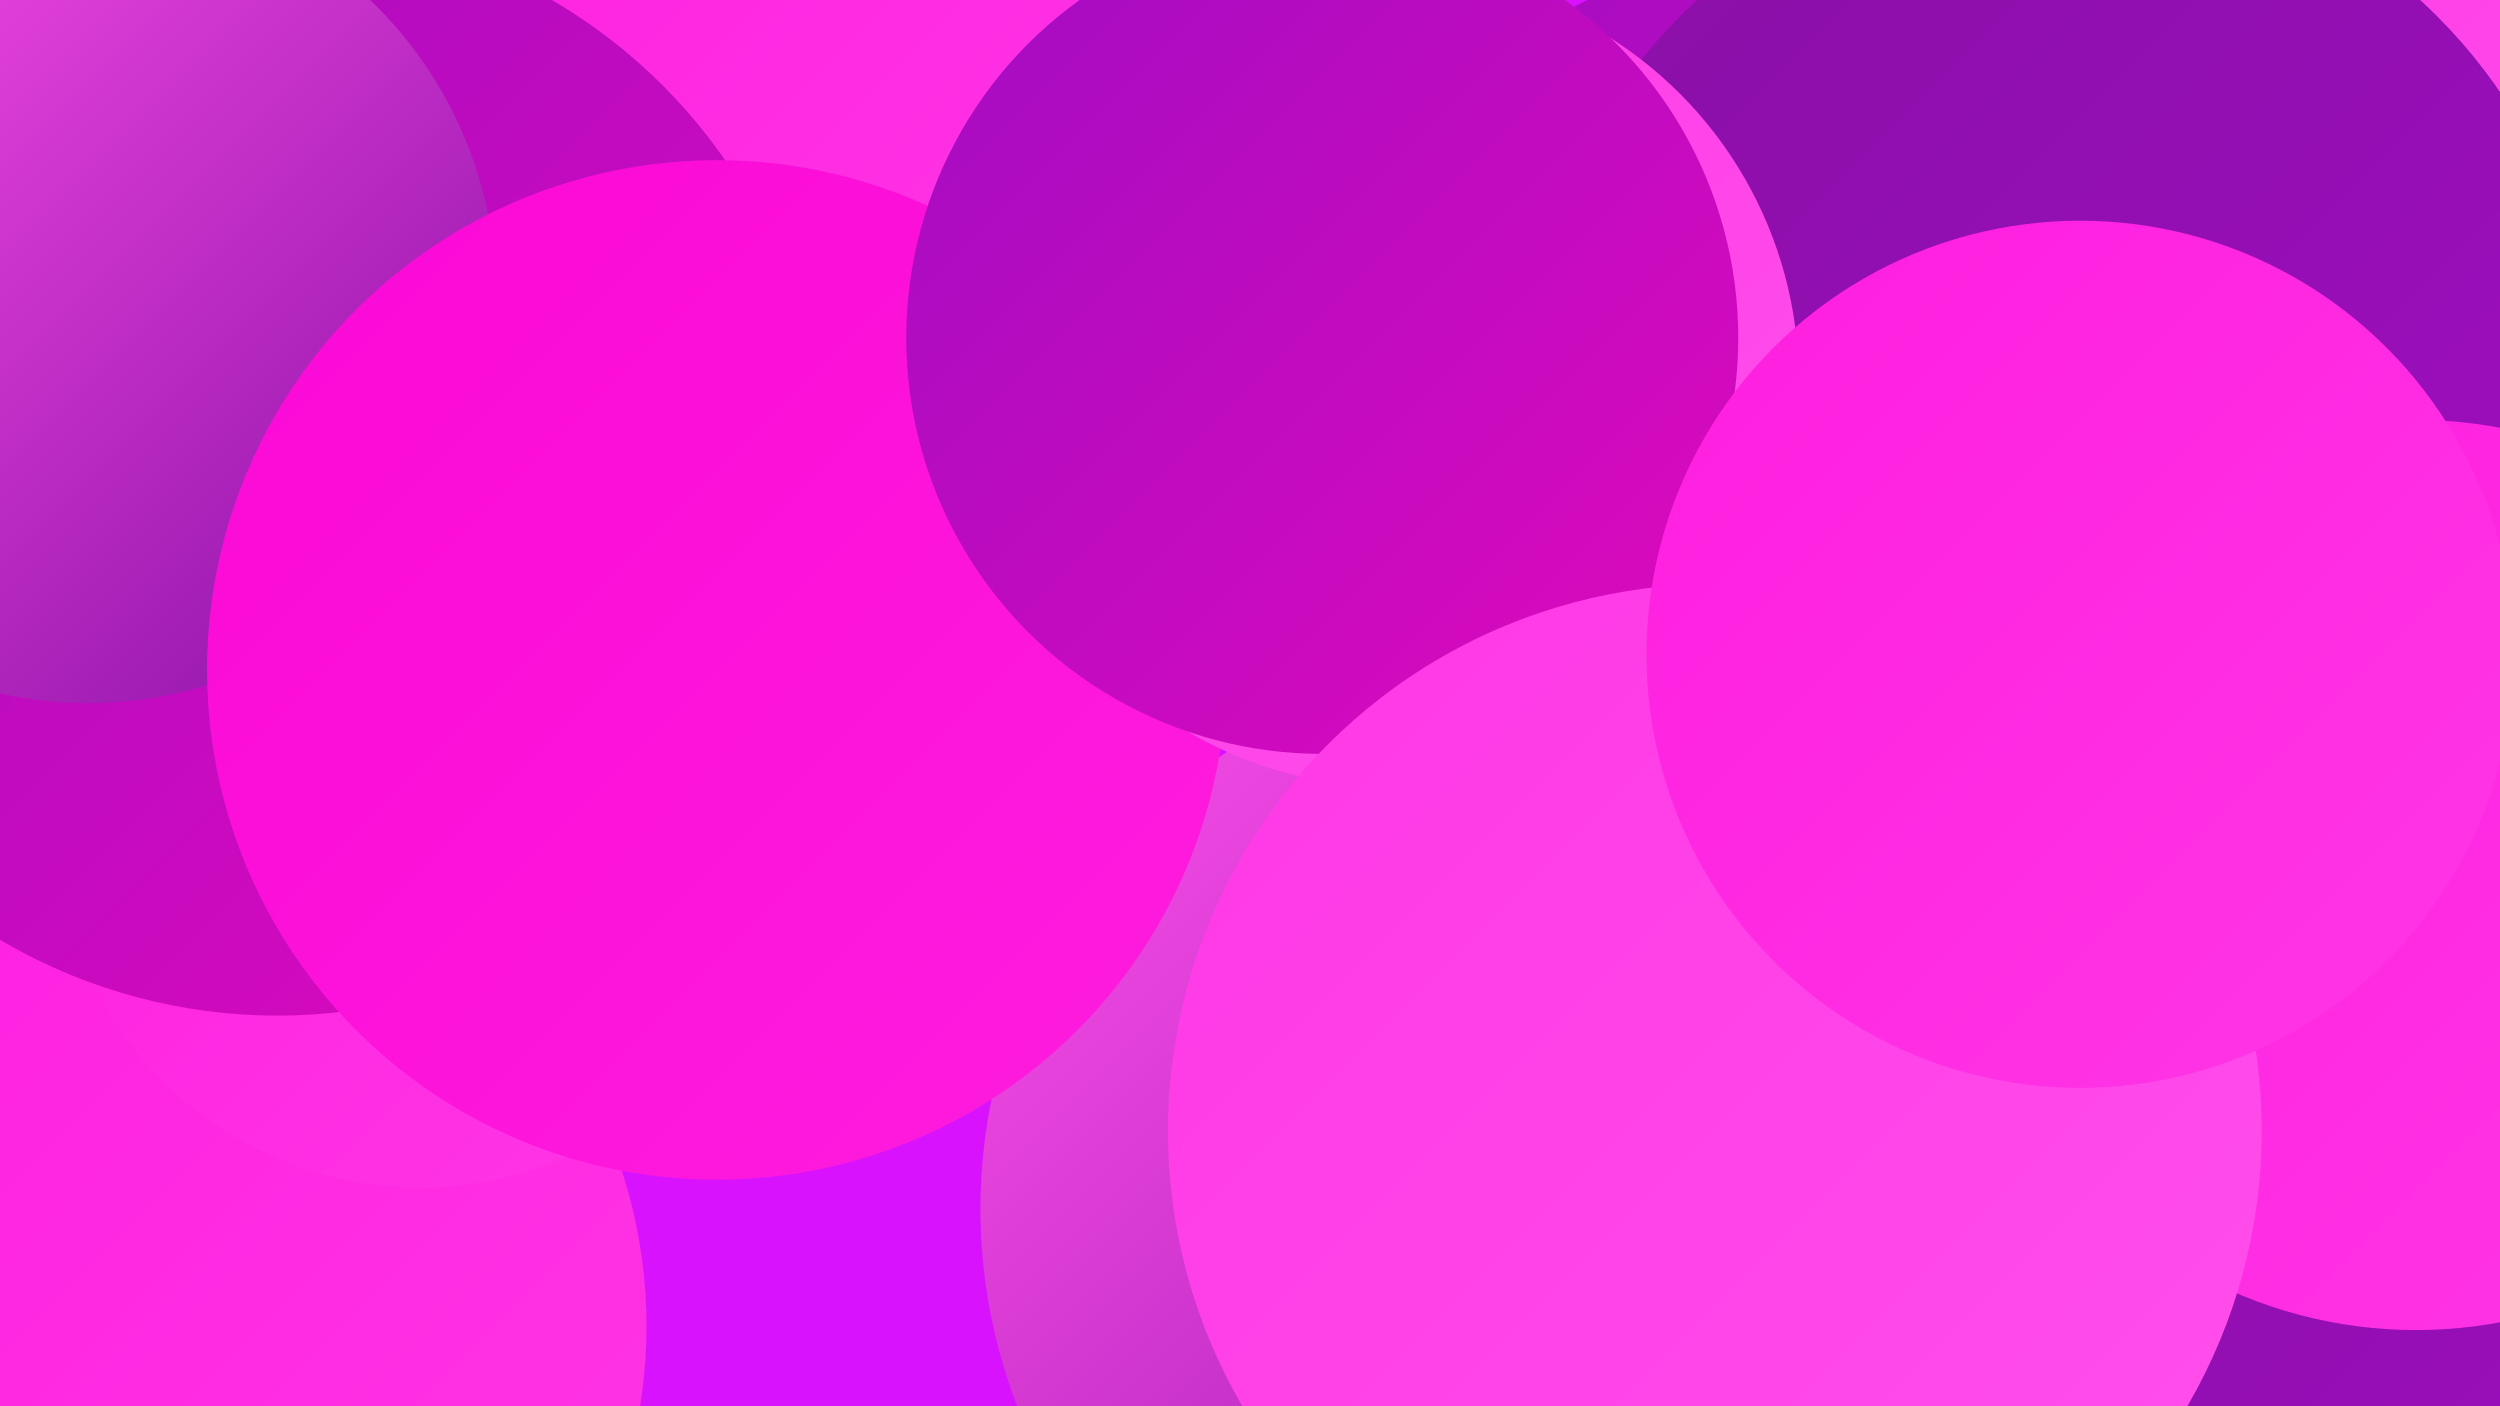
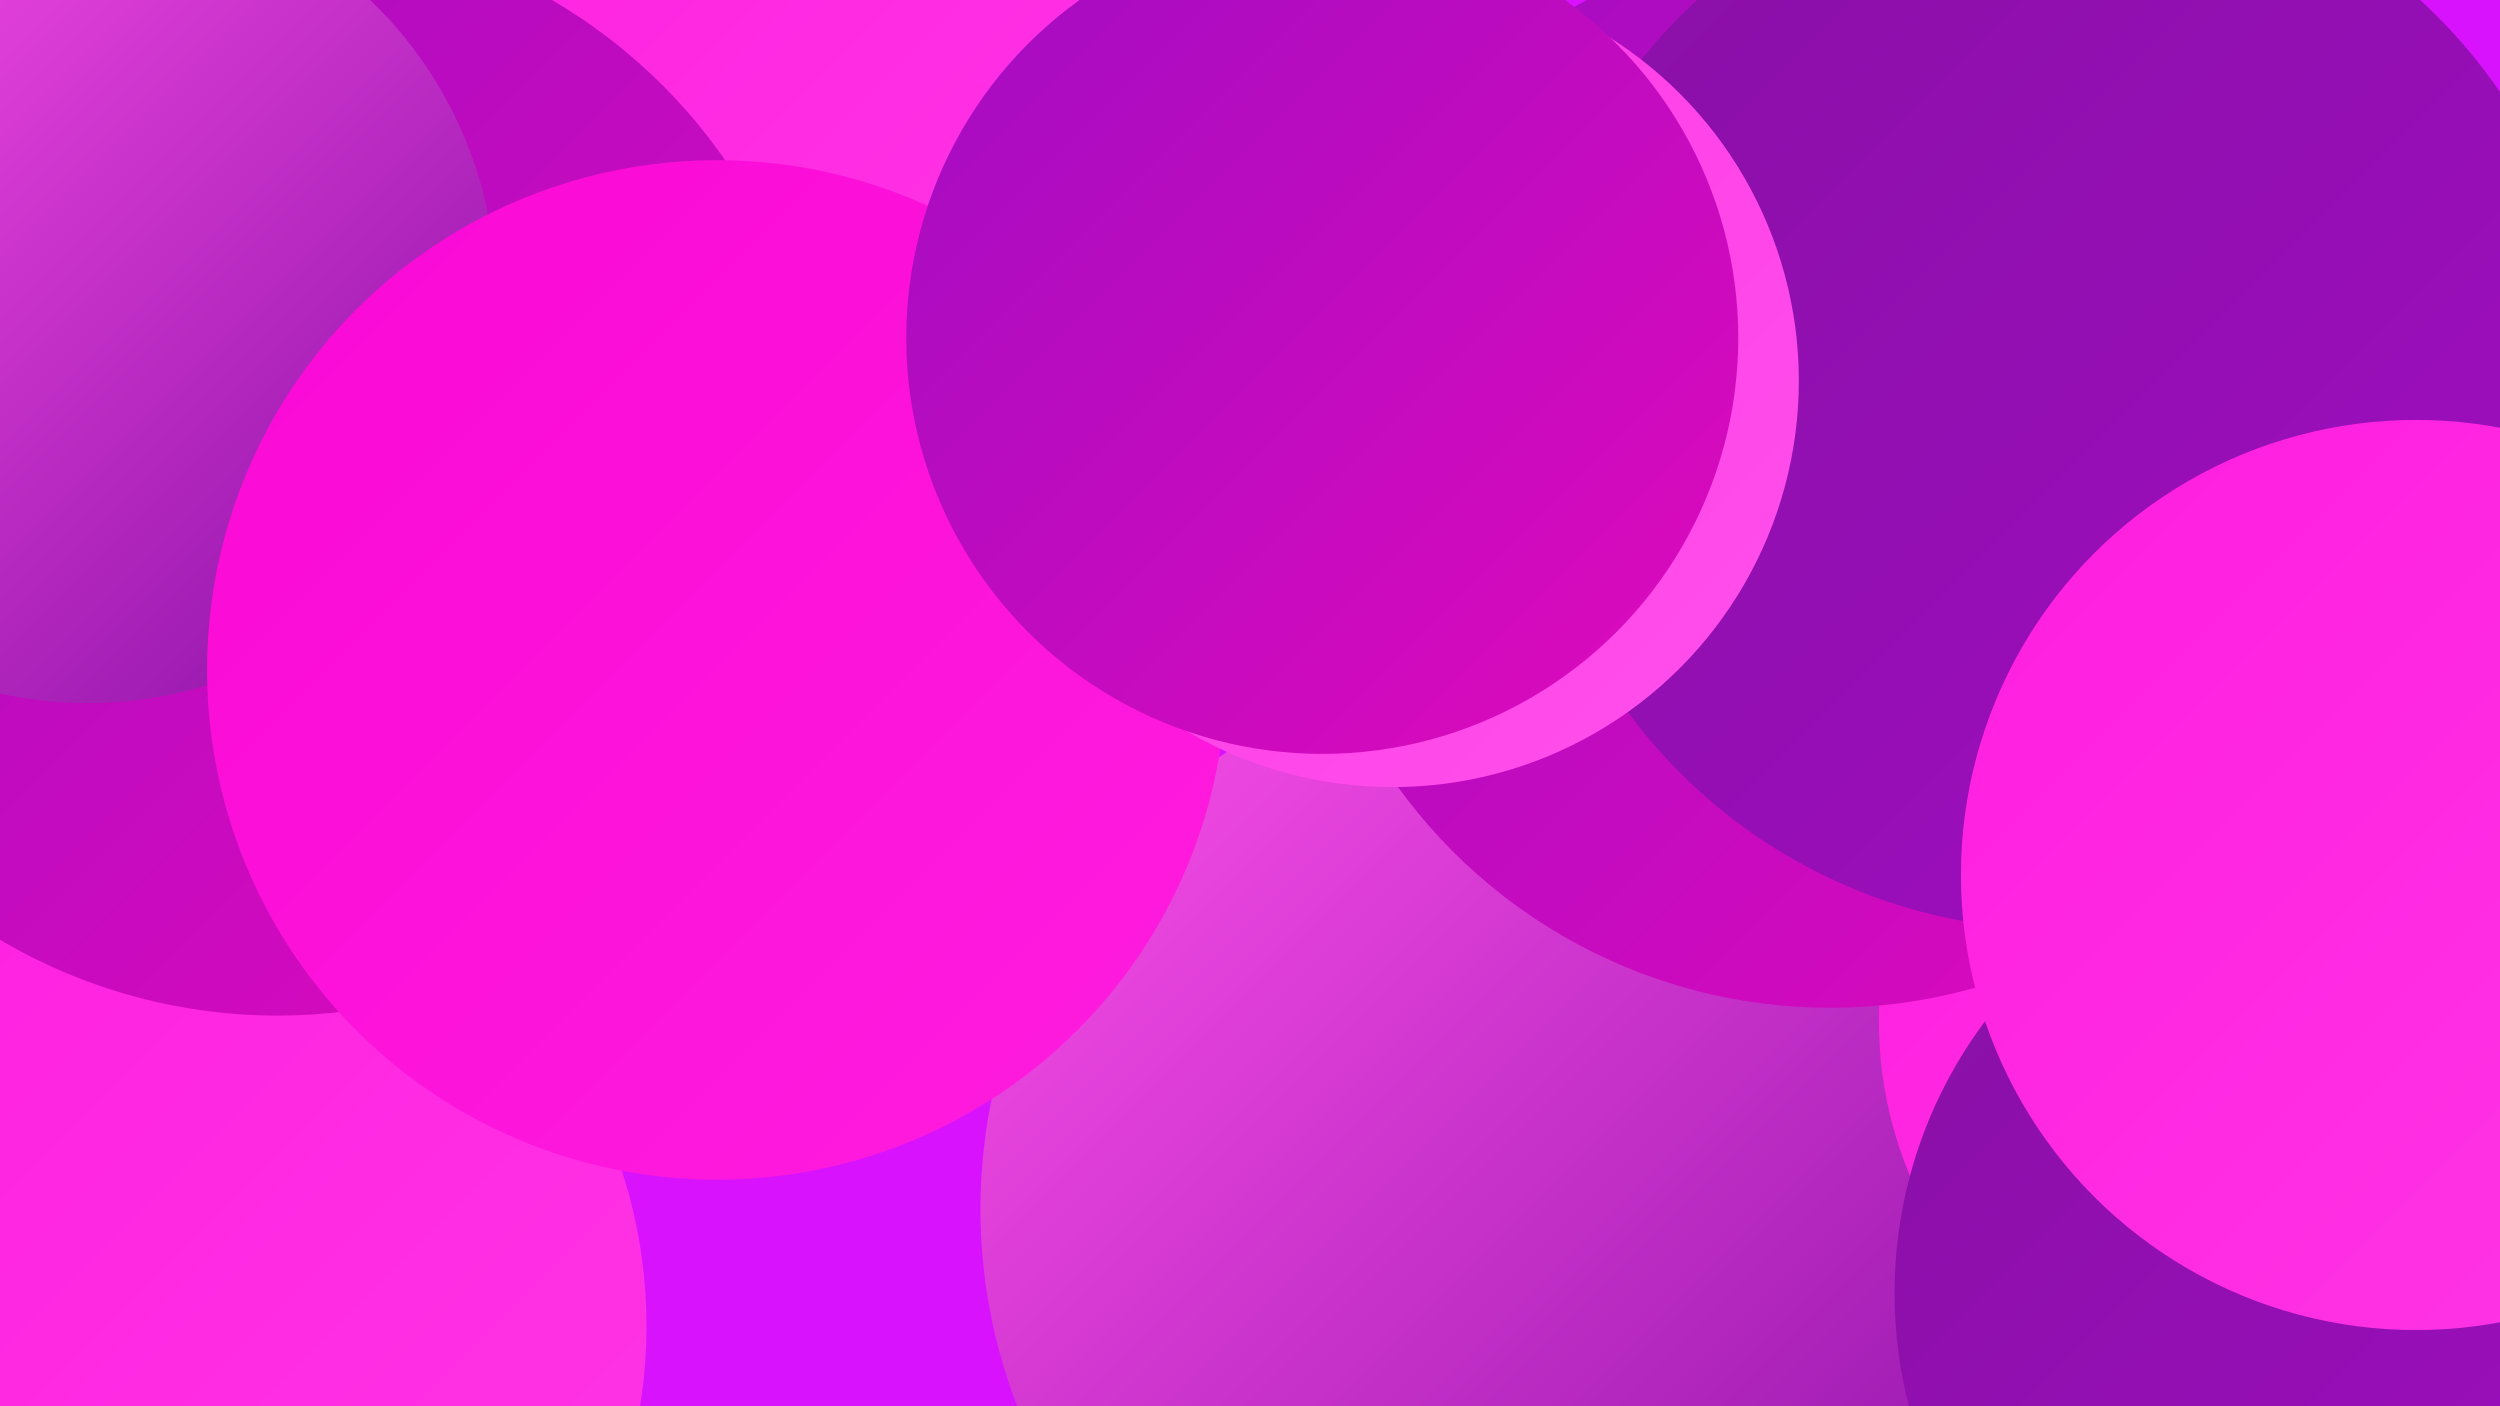
<svg xmlns="http://www.w3.org/2000/svg" width="1280" height="720">
  <defs>
    <linearGradient id="grad0" x1="0%" y1="0%" x2="100%" y2="100%">
      <stop offset="0%" style="stop-color:#8810a5;stop-opacity:1" />
      <stop offset="100%" style="stop-color:#a10dc2;stop-opacity:1" />
    </linearGradient>
    <linearGradient id="grad1" x1="0%" y1="0%" x2="100%" y2="100%">
      <stop offset="0%" style="stop-color:#a10dc2;stop-opacity:1" />
      <stop offset="100%" style="stop-color:#e009bc;stop-opacity:1" />
    </linearGradient>
    <linearGradient id="grad2" x1="0%" y1="0%" x2="100%" y2="100%">
      <stop offset="0%" style="stop-color:#e009bc;stop-opacity:1" />
      <stop offset="100%" style="stop-color:#fa08d5;stop-opacity:1" />
    </linearGradient>
    <linearGradient id="grad3" x1="0%" y1="0%" x2="100%" y2="100%">
      <stop offset="0%" style="stop-color:#fa08d5;stop-opacity:1" />
      <stop offset="100%" style="stop-color:#ff1ddf;stop-opacity:1" />
    </linearGradient>
    <linearGradient id="grad4" x1="0%" y1="0%" x2="100%" y2="100%">
      <stop offset="0%" style="stop-color:#ff1ddf;stop-opacity:1" />
      <stop offset="100%" style="stop-color:#ff37e6;stop-opacity:1" />
    </linearGradient>
    <linearGradient id="grad5" x1="0%" y1="0%" x2="100%" y2="100%">
      <stop offset="0%" style="stop-color:#ff37e6;stop-opacity:1" />
      <stop offset="100%" style="stop-color:#ff50eb;stop-opacity:1" />
    </linearGradient>
    <linearGradient id="grad6" x1="0%" y1="0%" x2="100%" y2="100%">
      <stop offset="0%" style="stop-color:#ff50eb;stop-opacity:1" />
      <stop offset="100%" style="stop-color:#8810a5;stop-opacity:1" />
    </linearGradient>
  </defs>
  <rect width="1280" height="720" fill="#d912fe" />
  <circle cx="244" cy="132" r="205" fill="url(#grad4)" />
  <circle cx="945" cy="258" r="205" fill="url(#grad4)" />
  <circle cx="74" cy="679" r="257" fill="url(#grad4)" />
  <circle cx="369" cy="38" r="224" fill="url(#grad4)" />
  <circle cx="782" cy="619" r="280" fill="url(#grad6)" />
  <circle cx="1166" cy="523" r="204" fill="url(#grad4)" />
-   <circle cx="1233" cy="488" r="251" fill="url(#grad5)" />
  <circle cx="937" cy="243" r="273" fill="url(#grad1)" />
-   <circle cx="215" cy="422" r="186" fill="url(#grad4)" />
  <circle cx="142" cy="241" r="279" fill="url(#grad1)" />
  <circle cx="45" cy="151" r="209" fill="url(#grad6)" />
  <circle cx="1202" cy="662" r="232" fill="url(#grad0)" />
-   <circle cx="1180" cy="94" r="252" fill="url(#grad5)" />
  <circle cx="367" cy="343" r="261" fill="url(#grad3)" />
  <circle cx="1054" cy="202" r="274" fill="url(#grad0)" />
  <circle cx="1237" cy="448" r="233" fill="url(#grad4)" />
  <circle cx="713" cy="195" r="208" fill="url(#grad5)" />
  <circle cx="677" cy="173" r="213" fill="url(#grad1)" />
-   <circle cx="878" cy="579" r="280" fill="url(#grad5)" />
-   <circle cx="1065" cy="335" r="222" fill="url(#grad4)" />
</svg>